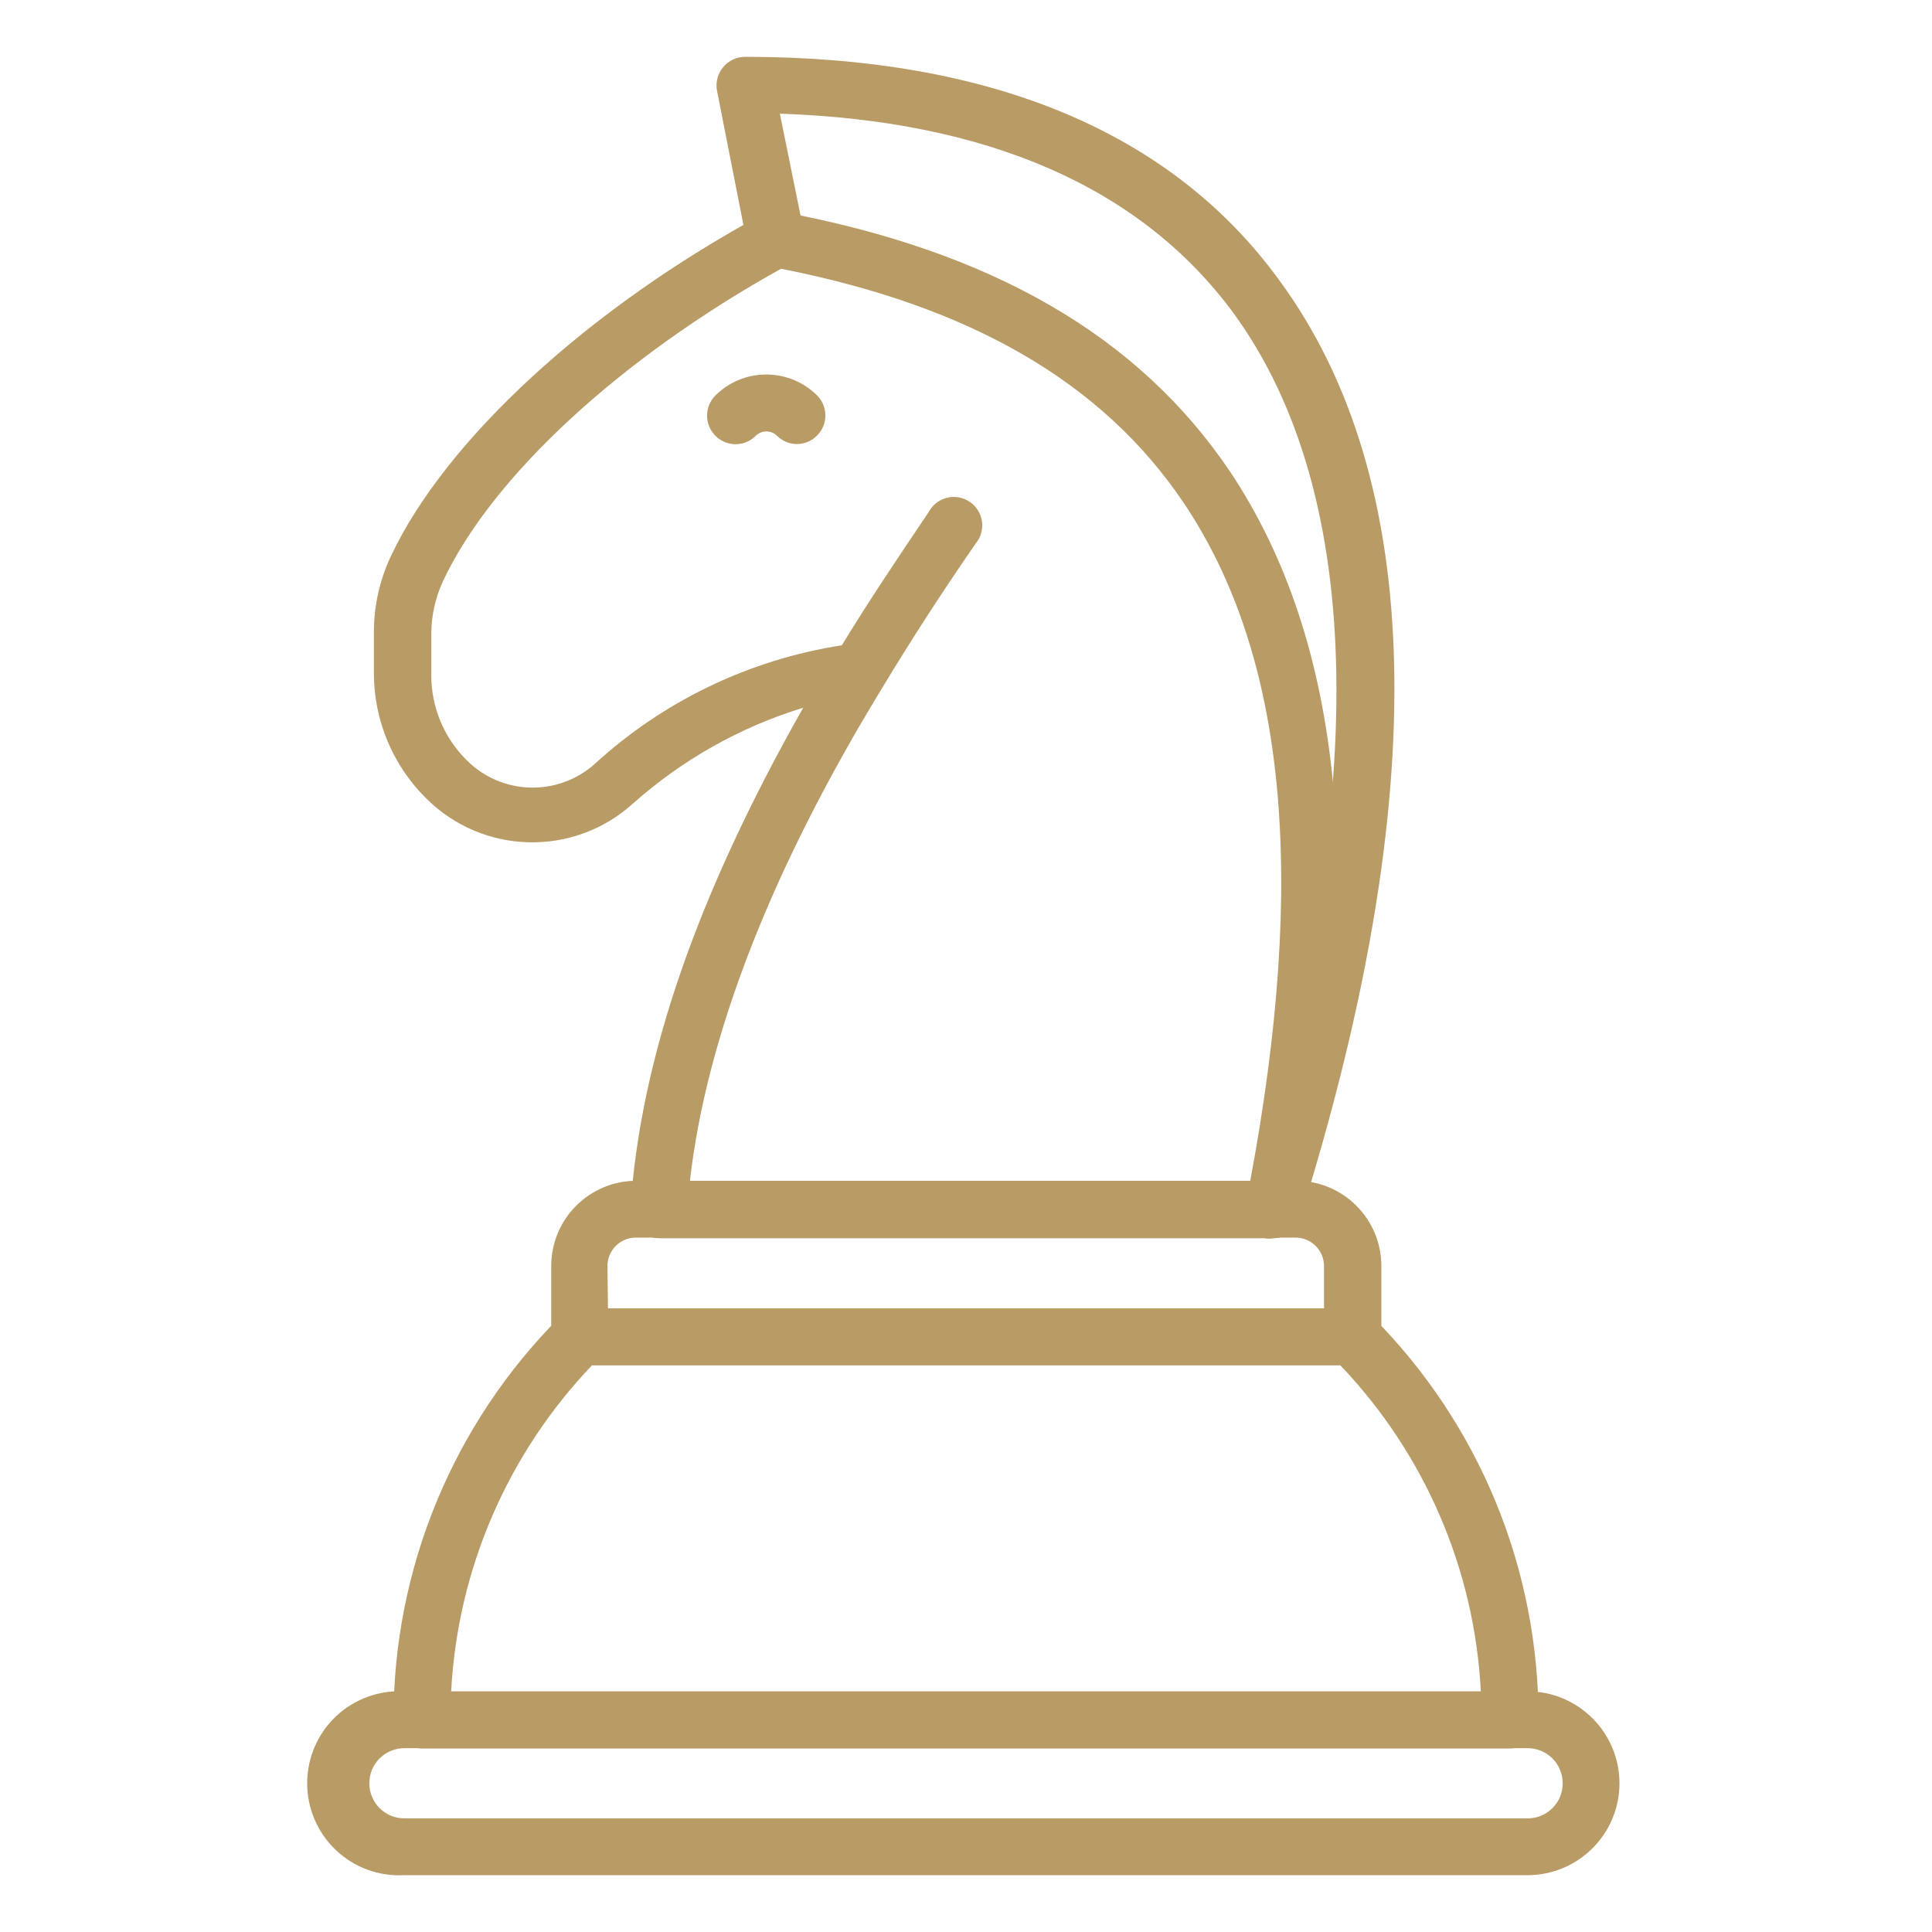
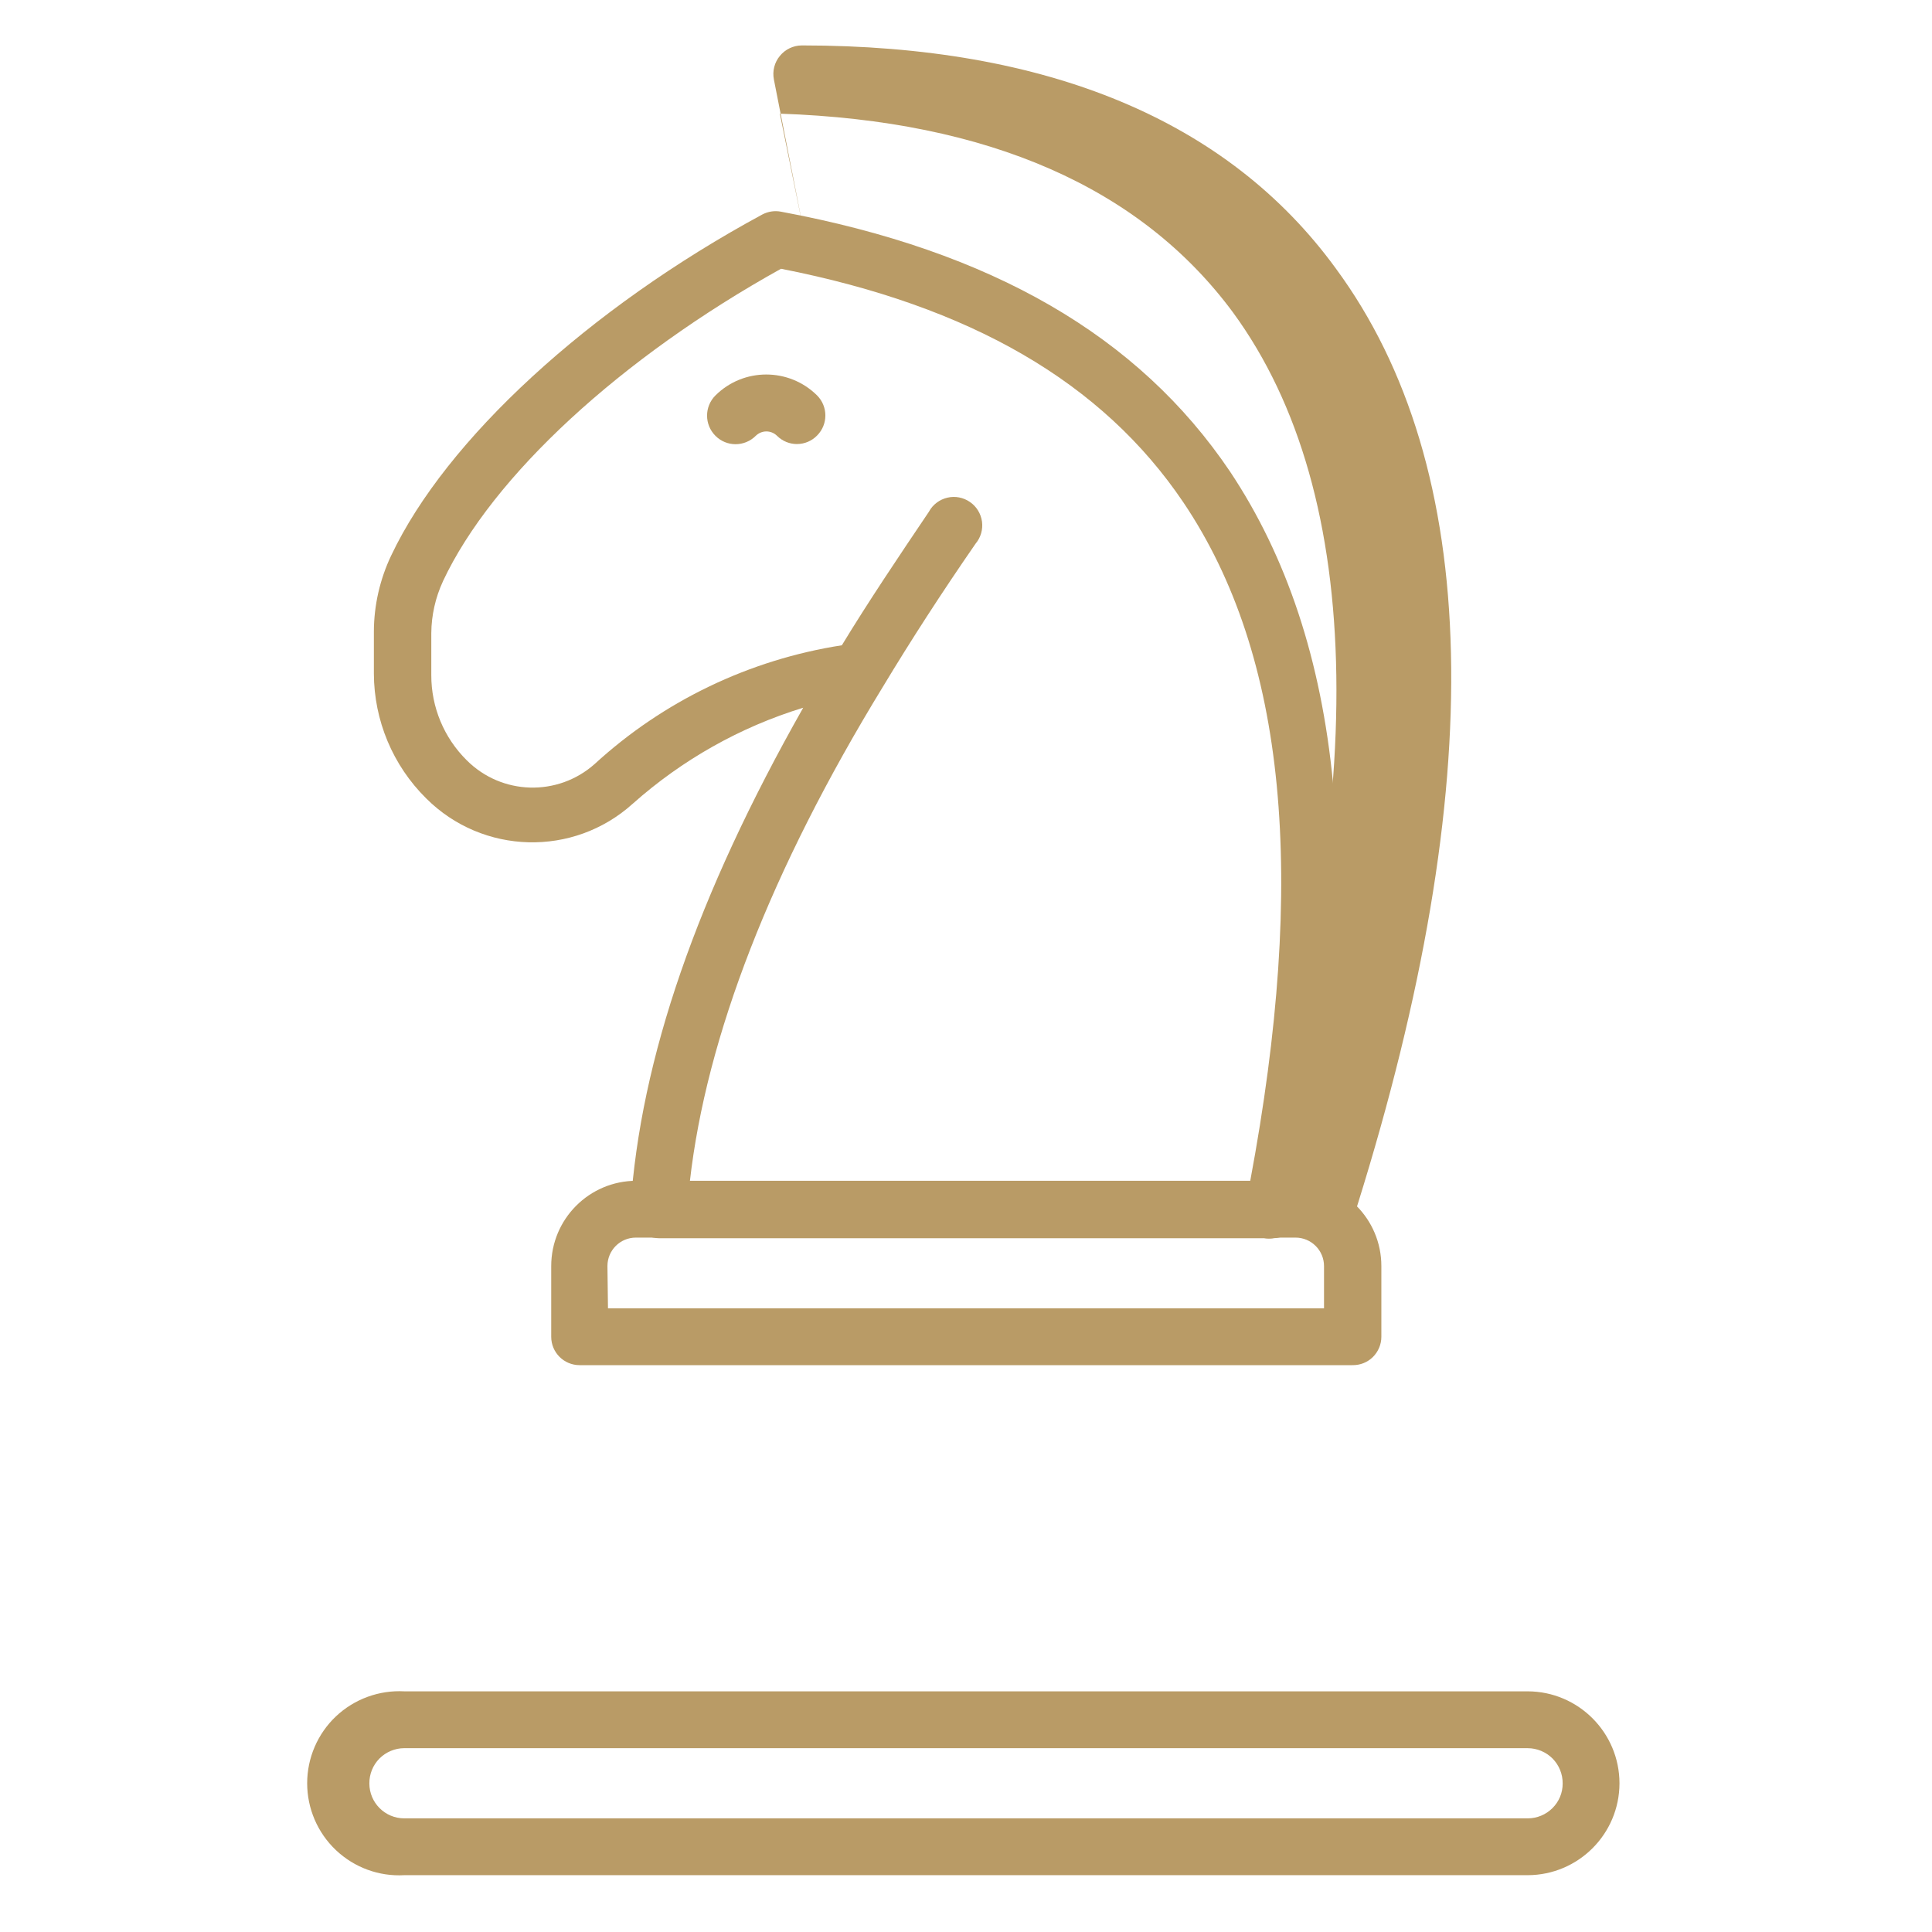
<svg xmlns="http://www.w3.org/2000/svg" fill="#B99B66" width="100pt" height="100pt" version="1.1" viewBox="0 0 100 100">
  <g>
-     <path d="m78.16 90.5h-56.32c-0.812 0-1.473-0.66-1.473-1.469-0.016-7.828 3.082-15.336 8.617-20.871 0.273-0.277 0.641-0.434 1.031-0.441h39.984c0.395 0.004 0.77 0.164 1.043 0.441 5.523 5.539 8.613 13.047 8.59 20.871 0 0.387-0.156 0.762-0.43 1.039-0.277 0.273-0.652 0.43-1.043 0.43zm-54.809-2.941h53.297c-0.32-6.324-2.906-12.32-7.281-16.898h-38.719c-4.375 4.582-6.965 10.574-7.297 16.898z" />
-     <path d="m65.898 64.09c-0.141 0.027-0.289 0.027-0.43 0-0.773-0.242-1.207-1.062-0.969-1.84 6.457-20.75 6.219-36.648-0.676-46.074-4.781-6.469-12.664-9.926-23.457-10.293l1.25 6.16c0.164 0.812-0.363 1.602-1.176 1.766-0.812 0.164-1.602-0.363-1.766-1.176l-1.559-7.926c-0.086-0.434 0.027-0.883 0.309-1.223 0.277-0.34 0.691-0.539 1.133-0.543 12.719 0 22.059 3.883 27.633 11.531 7.59 10.293 7.957 26.66 1.117 48.531v-0.004c-0.172 0.641-0.75 1.086-1.41 1.09z" />
+     <path d="m65.898 64.09c-0.141 0.027-0.289 0.027-0.43 0-0.773-0.242-1.207-1.062-0.969-1.84 6.457-20.75 6.219-36.648-0.676-46.074-4.781-6.469-12.664-9.926-23.457-10.293l1.25 6.16l-1.559-7.926c-0.086-0.434 0.027-0.883 0.309-1.223 0.277-0.34 0.691-0.539 1.133-0.543 12.719 0 22.059 3.883 27.633 11.531 7.59 10.293 7.957 26.66 1.117 48.531v-0.004c-0.172 0.641-0.75 1.086-1.41 1.09z" />
    <path d="m65.898 64.09h-31.797c-0.406-0.004-0.797-0.172-1.07-0.473-0.281-0.297-0.426-0.695-0.398-1.102 0.516-7.719 3.441-16.176 8.941-25.883-3.266 1-6.273 2.699-8.824 4.969-3.07 2.769-7.769 2.644-10.691-0.277-1.727-1.707-2.699-4.031-2.707-6.457v-2.176c0.004-1.363 0.312-2.711 0.898-3.941 2.84-6 10.207-12.781 19.207-17.648 0.297-0.156 0.637-0.211 0.969-0.145 10.91 2.031 18.5 6.426 23.234 13.441 5.883 8.824 7.133 21.398 3.66 38.543h0.004c-0.152 0.668-0.742 1.145-1.426 1.148zm-30.191-2.941h29c2.941-15.719 1.883-27.219-3.457-35.148-4.191-6.207-11-10.16-20.824-12.09-8.266 4.59-14.941 10.719-17.5 16.176v0.004c-0.387 0.836-0.594 1.75-0.602 2.676v2.176c-0.004 1.656 0.656 3.246 1.836 4.41 1.809 1.809 4.711 1.891 6.621 0.191 3.562-3.266 8.016-5.402 12.793-6.144 1.367-2.25 2.941-4.59 4.516-6.926v-0.004c0.199-0.359 0.547-0.617 0.949-0.711 0.402-0.094 0.824-0.012 1.164 0.223 0.344 0.234 0.566 0.602 0.625 1.012 0.055 0.41-0.062 0.824-0.328 1.141-1.75 2.531-3.367 5.031-4.809 7.426-5.793 9.473-9.133 18.102-9.984 25.59z" />
    <path d="m70 70.66h-40c-0.812 0-1.469-0.656-1.469-1.469v-3.66c0-2.438 1.973-4.414 4.41-4.414h34.148c2.434 0 4.41 1.977 4.41 4.414v3.66c0 0.395-0.16 0.773-0.441 1.051-0.281 0.277-0.664 0.426-1.059 0.418zm-38.531-2.941h37.062v-2.188c0-0.391-0.156-0.766-0.434-1.043-0.273-0.273-0.648-0.43-1.039-0.43h-34.148c-0.812 0-1.469 0.66-1.469 1.473z" />
    <path d="m79.074 97.059h-58.148c-1.309 0.074-2.586-0.395-3.539-1.297-0.949-0.898-1.488-2.152-1.488-3.461 0-1.309 0.539-2.562 1.488-3.461 0.953-0.898 2.231-1.367 3.539-1.297h58.148c2.625 0.008 4.75 2.141 4.75 4.766-0.008 2.621-2.129 4.742-4.75 4.75zm-58.148-6.574c-0.48 0-0.945 0.195-1.285 0.535-0.34 0.344-0.527 0.809-0.523 1.289 0 1 0.809 1.809 1.809 1.809h58.148c0.48 0 0.938-0.191 1.277-0.527 0.344-0.34 0.535-0.801 0.531-1.281 0.004-0.48-0.184-0.945-0.523-1.289-0.34-0.34-0.805-0.535-1.285-0.535z" />
    <path d="m41.25 22.984c-0.387 0-0.754-0.152-1.031-0.426-0.145-0.145-0.344-0.227-0.551-0.227s-0.402 0.082-0.551 0.227c-0.578 0.578-1.512 0.578-2.086 0-0.578-0.578-0.578-1.512 0-2.09 1.453-1.445 3.805-1.445 5.262 0 0.57 0.574 0.57 1.5 0 2.074-0.273 0.281-0.648 0.441-1.043 0.441z" />
  </g>
</svg>